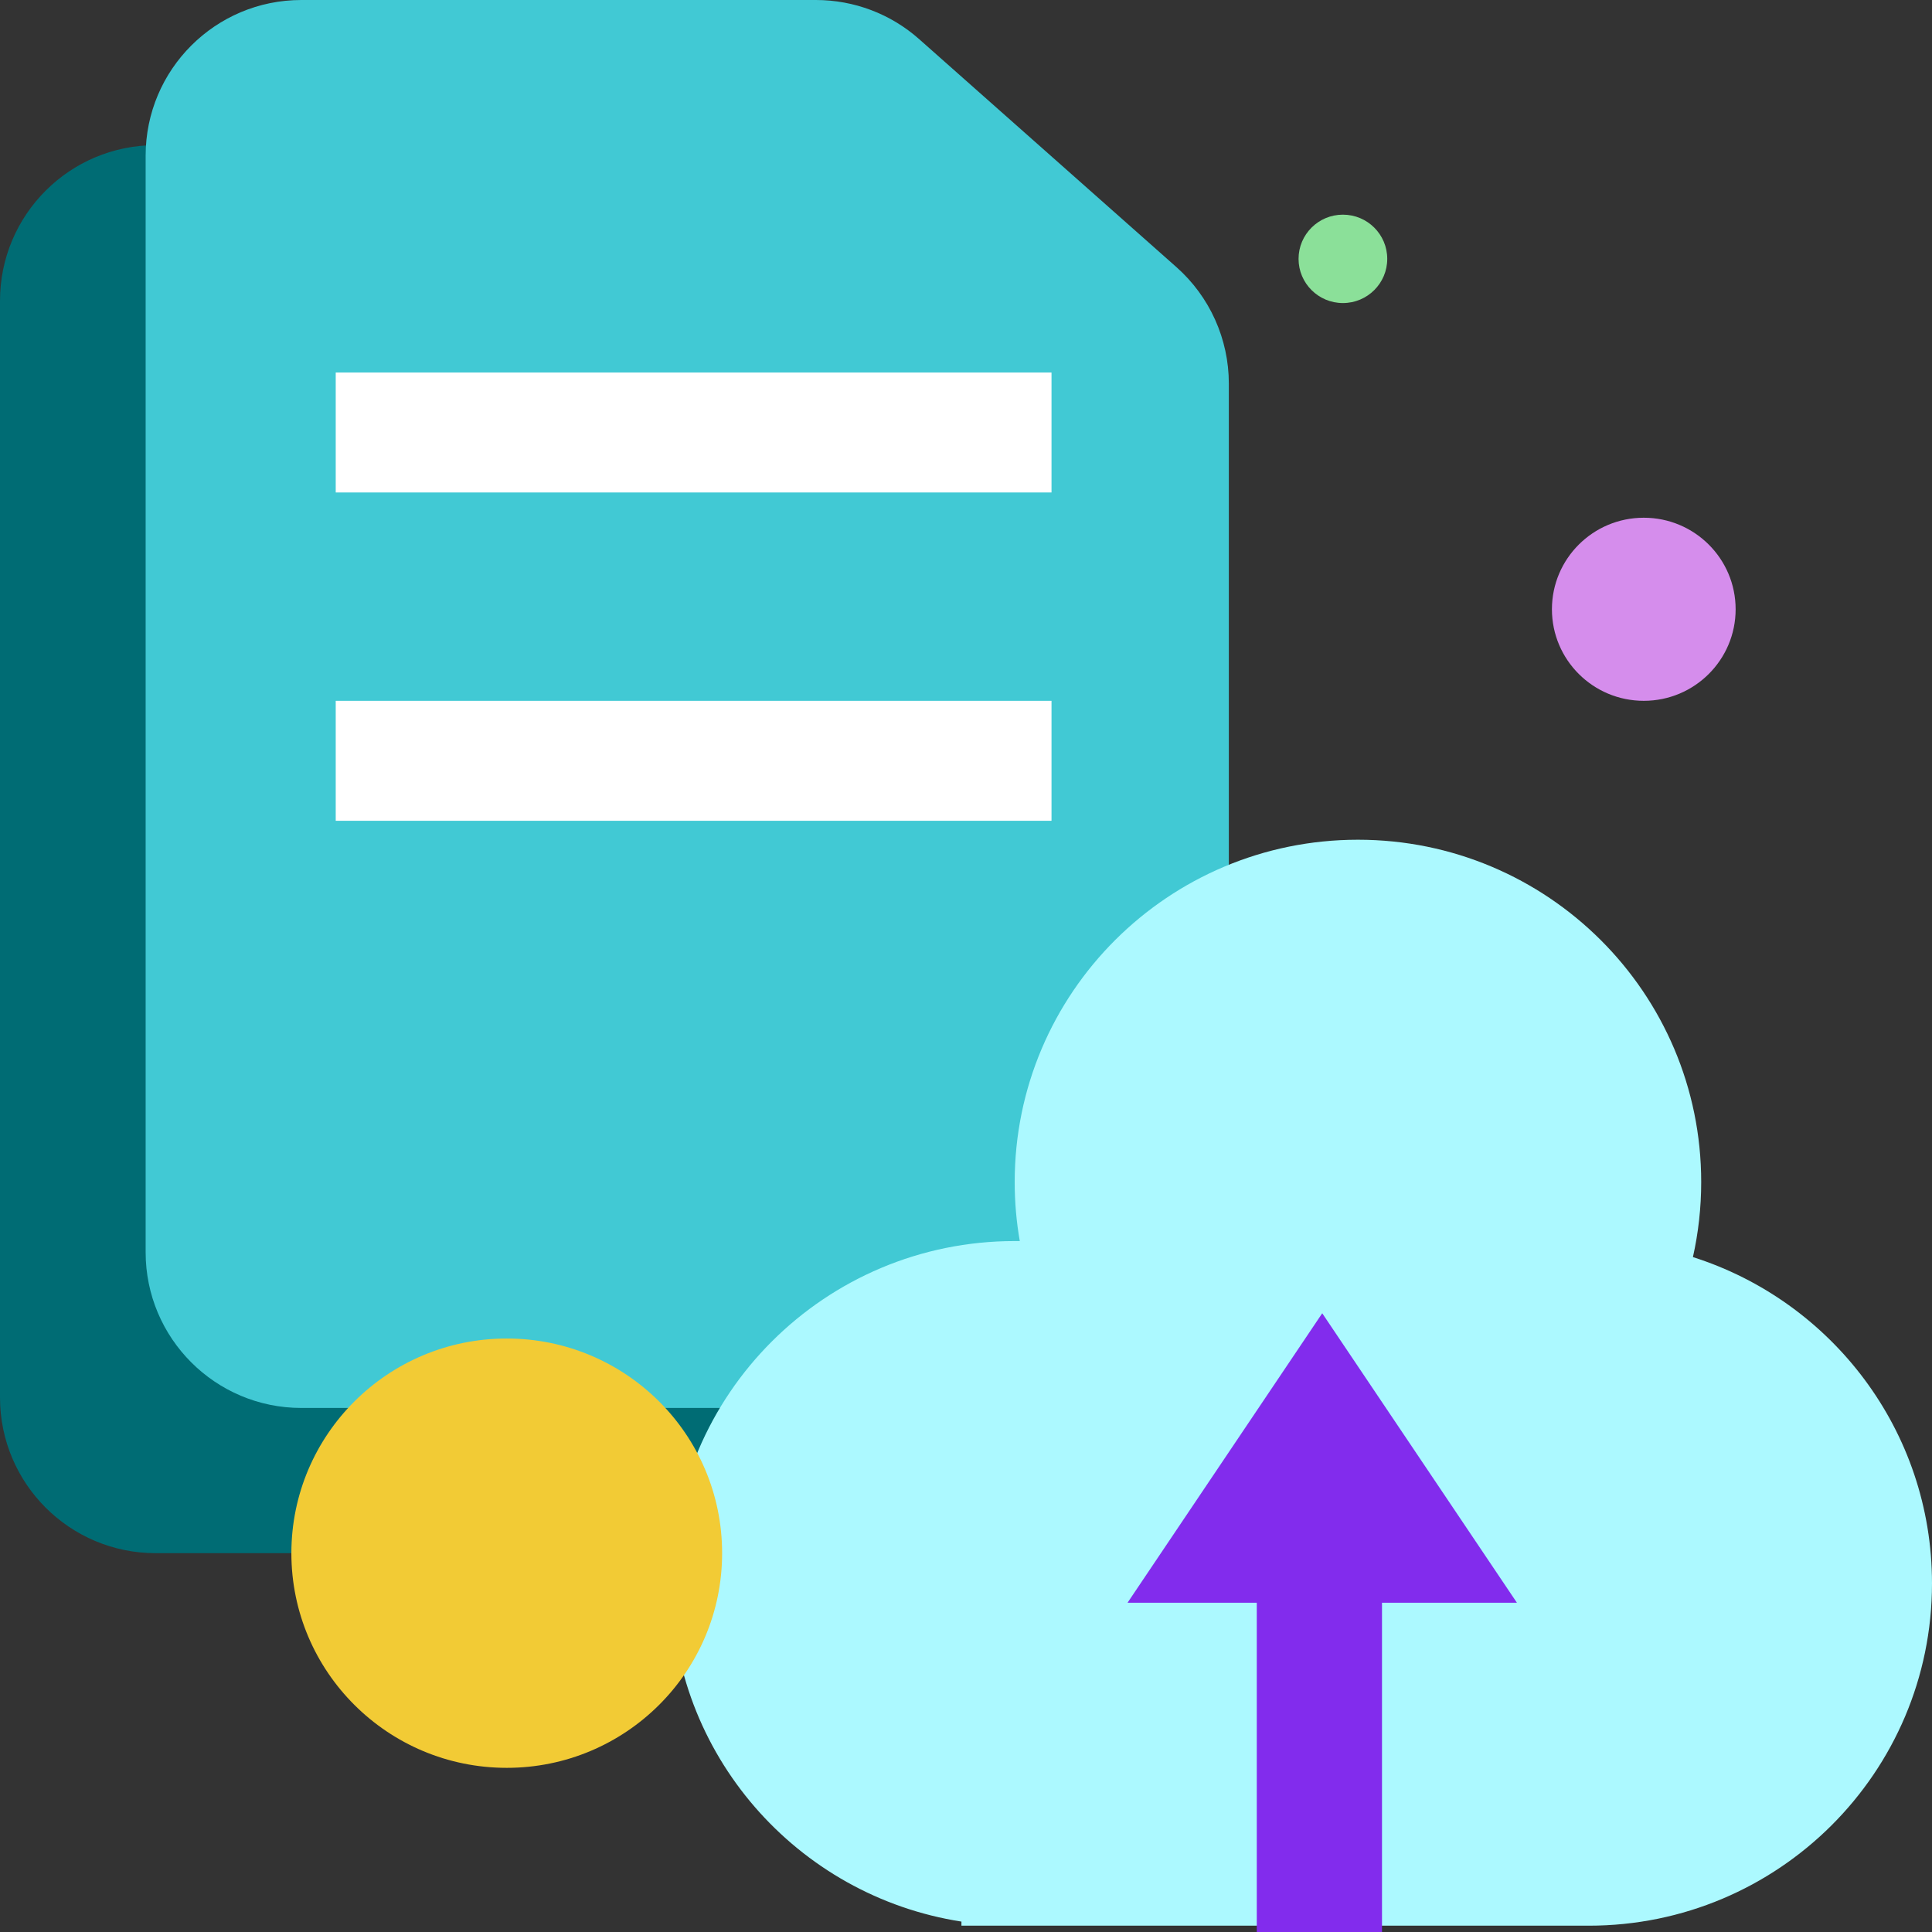
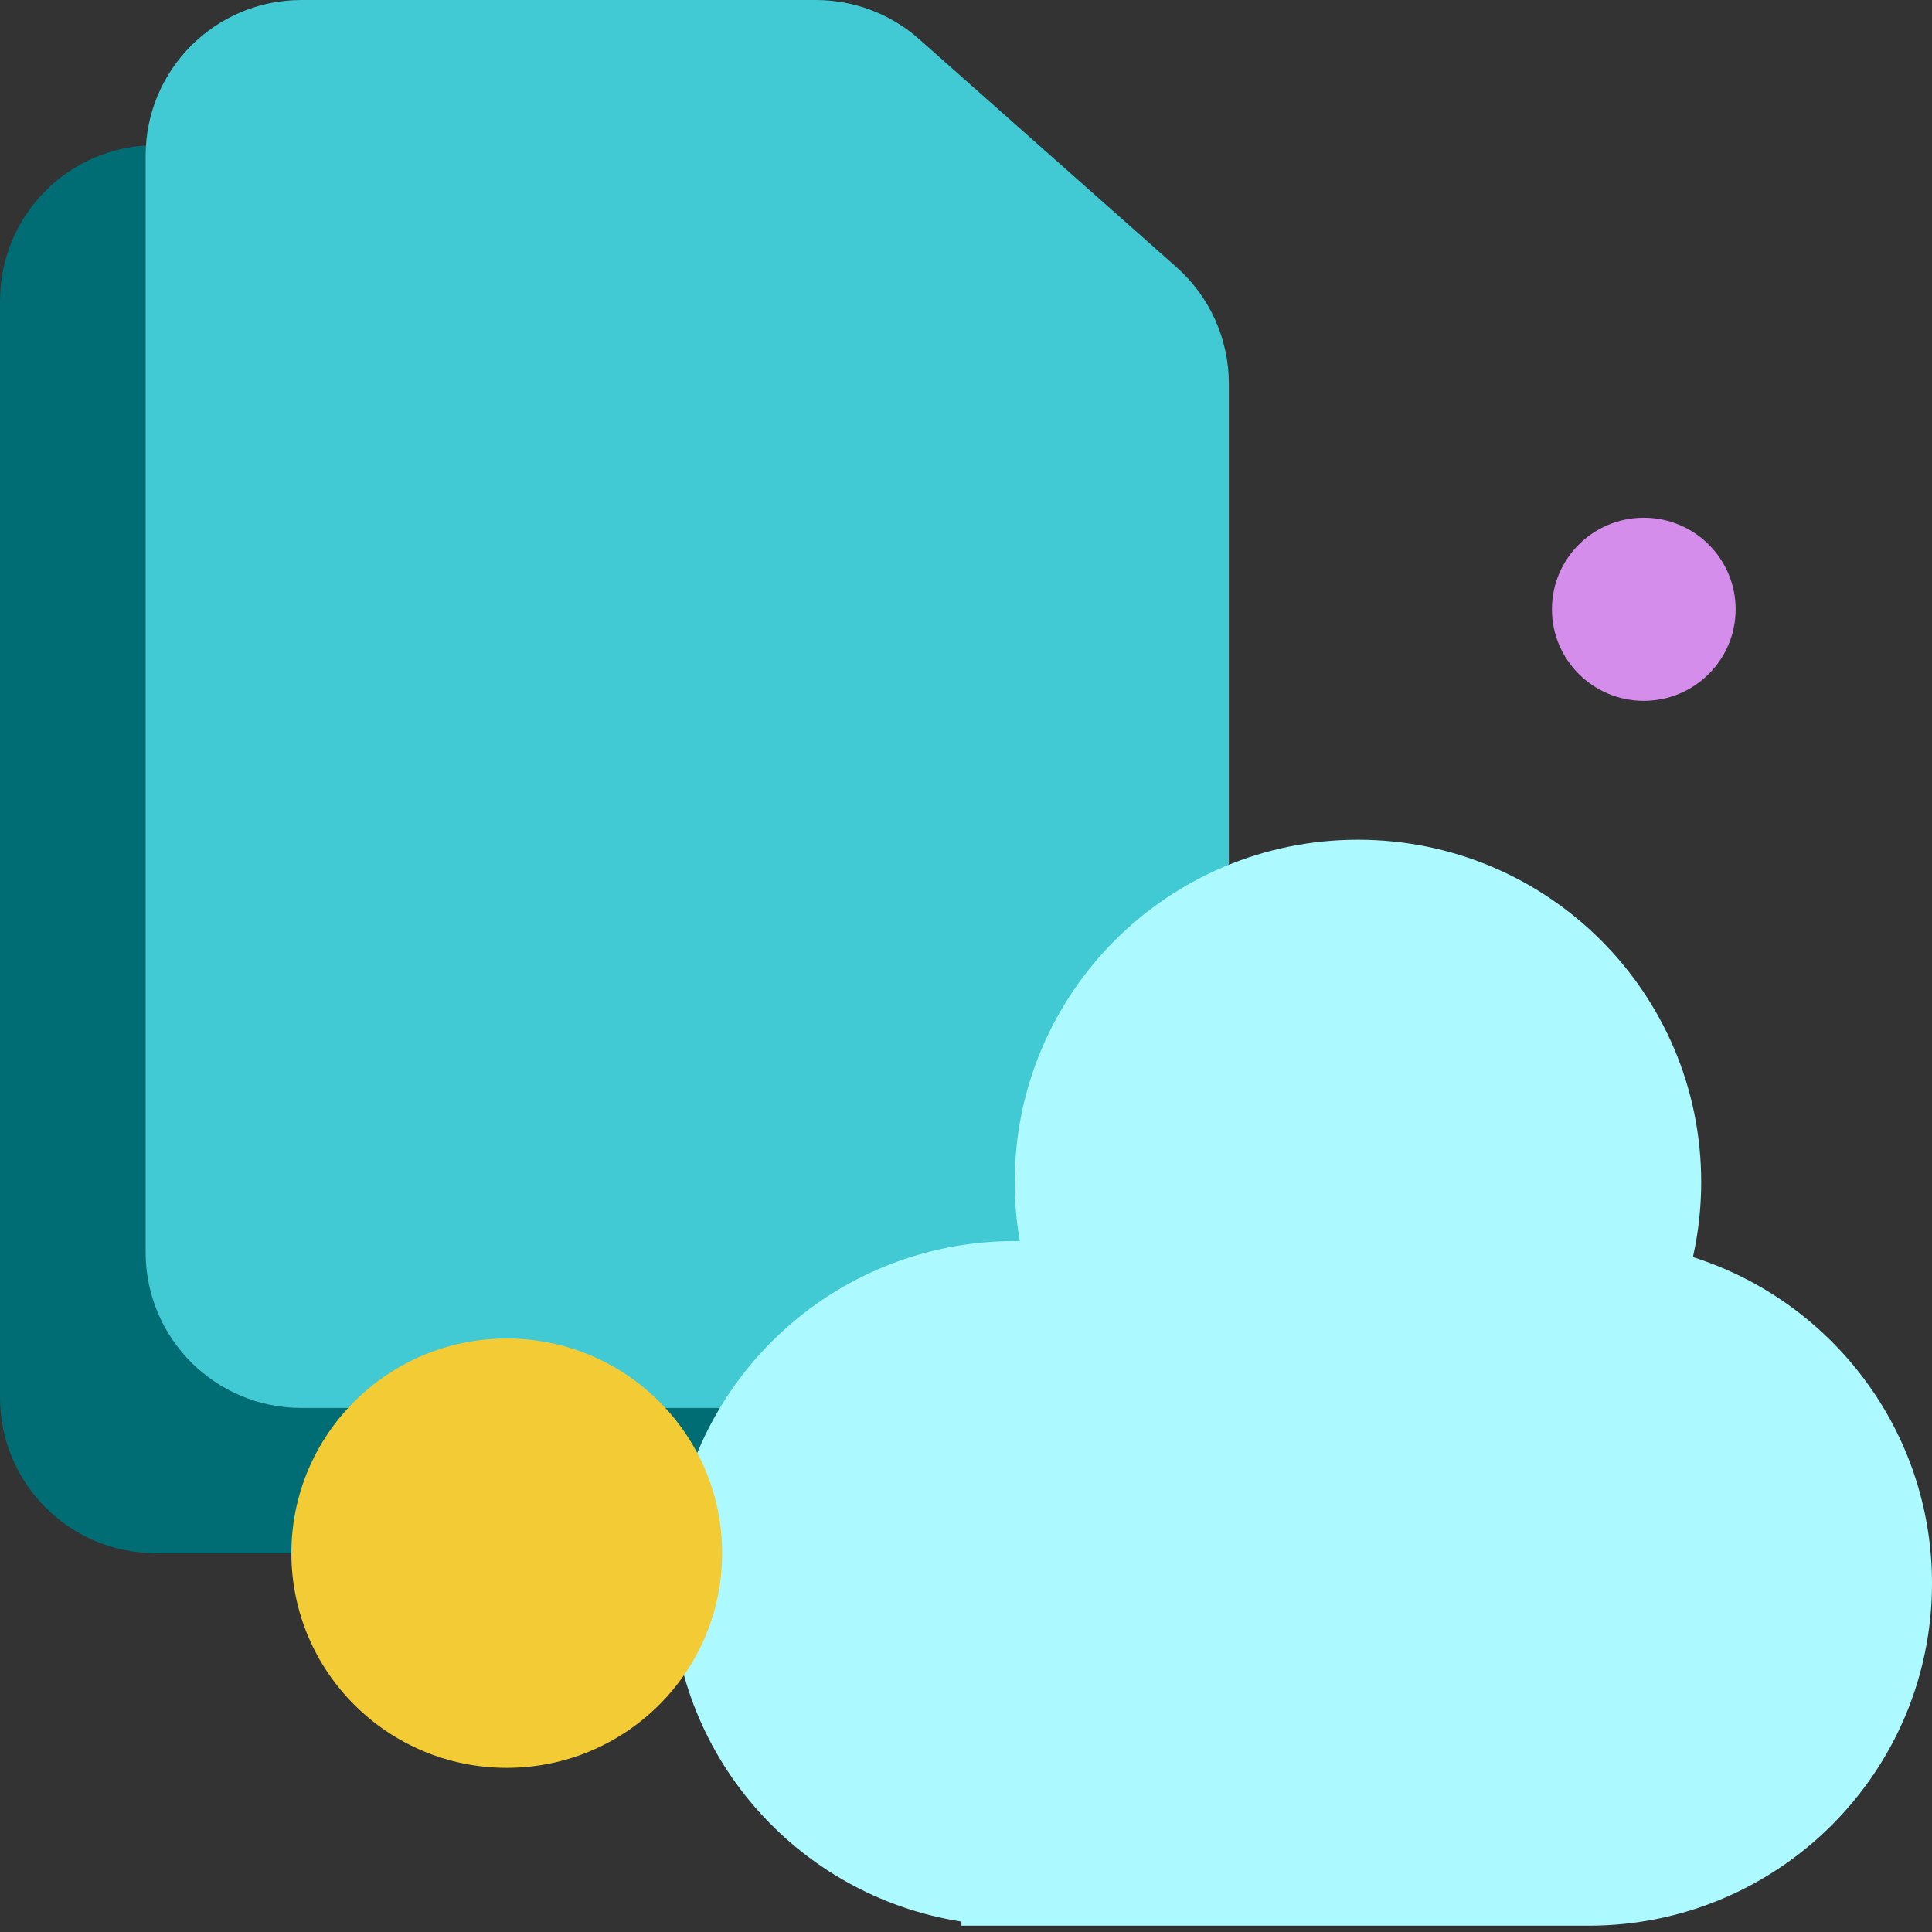
<svg xmlns="http://www.w3.org/2000/svg" width="273" height="273" viewBox="0 0 273 273" fill="none">
  <rect x="0" y="0" width="273" height="273" fill="#333333" stroke="none" />
  <desc>
			Created with Pixso.
	</desc>
  <defs />
-   <path id="矩形 277" d="M22 20.51L66.84 20.51C73.01 20.51 78.9 23.11 83.07 27.66L121.65 69.8C122.58 70.82 123.42 71.93 124.14 73.11L149.78 114.68C151.92 118.15 153.05 122.15 153.05 126.23L153.05 197.47C153.05 209.62 143.2 219.47 131.05 219.47L22 219.47C9.84 219.47 0 209.62 0 197.47L0 42.51C0 30.36 9.84 20.51 22 20.51Z" fill="#006C74" fill-opacity="1" fill-rule="evenodd" />
+   <path id="矩形 277" d="M22 20.51L66.84 20.51C73.01 20.51 78.9 23.11 83.07 27.66L121.65 69.8C122.58 70.82 123.42 71.93 124.14 73.11C151.92 118.15 153.05 122.15 153.05 126.23L153.05 197.47C153.05 209.62 143.2 219.47 131.05 219.47L22 219.47C9.84 219.47 0 209.62 0 197.47L0 42.51C0 30.36 9.84 20.51 22 20.51Z" fill="#006C74" fill-opacity="1" fill-rule="evenodd" />
  <path id="矩形 278" d="M42.58 198.95L151.64 198.95C163.79 198.95 173.64 189.1 173.64 176.95L173.64 54.2C173.64 47.91 170.94 41.91 166.23 37.74L129.88 5.53C125.86 1.96 120.67 0 115.29 0L42.58 0C30.43 0 20.58 9.84 20.58 22L20.58 176.95C20.58 189.1 30.43 198.95 42.58 198.95Z" fill="#41C9D4" fill-opacity="1" fill-rule="evenodd" />
  <path id="合并" d="M191.884 118.657C165.097 118.657 143.381 140.313 143.381 167.027C143.381 169.873 143.628 172.661 144.101 175.372C143.861 175.369 143.621 175.367 143.382 175.367C116.594 175.367 94.879 197.023 94.879 223.737C94.879 247.899 112.643 267.922 135.855 271.529L135.855 272.108L224.498 272.108C251.285 272.108 273 250.452 273 223.737C273 202.141 258.808 183.85 239.217 177.634C239.982 174.221 240.387 170.671 240.387 167.027C240.387 140.313 218.671 118.657 191.884 118.657Z" clip-rule="evenodd" fill="#ACF9FF" fill-opacity="1" fill-rule="evenodd" />
-   <path id="合并" d="M159.324 226.477L186.837 185.569L214.35 226.477L195.282 226.477L195.282 273L177.588 273L177.588 226.477L159.324 226.477Z" clip-rule="evenodd" fill="#822CED" fill-opacity="1" fill-rule="evenodd" />
-   <rect id="矩形 281" x="47.439" y="52.637" width="101.144" height="16.951" fill="#FFFFFF" fill-opacity="1" />
-   <rect id="矩形 282" x="47.439" y="99.029" width="101.144" height="16.951" fill="#FFFFFF" fill-opacity="1" />
  <ellipse id="椭圆 36" cx="232.273" cy="86.093" rx="12.979" ry="12.936" fill="#D58DEC" fill-opacity="1" />
-   <ellipse id="椭圆 38" cx="189.758" cy="36.578" rx="6.266" ry="6.245" fill="#8BE099" fill-opacity="1" />
  <ellipse id="椭圆 37" cx="71.606" cy="219.471" rx="30.433" ry="30.333" fill="#F2CB35" fill-opacity="1" />
</svg>